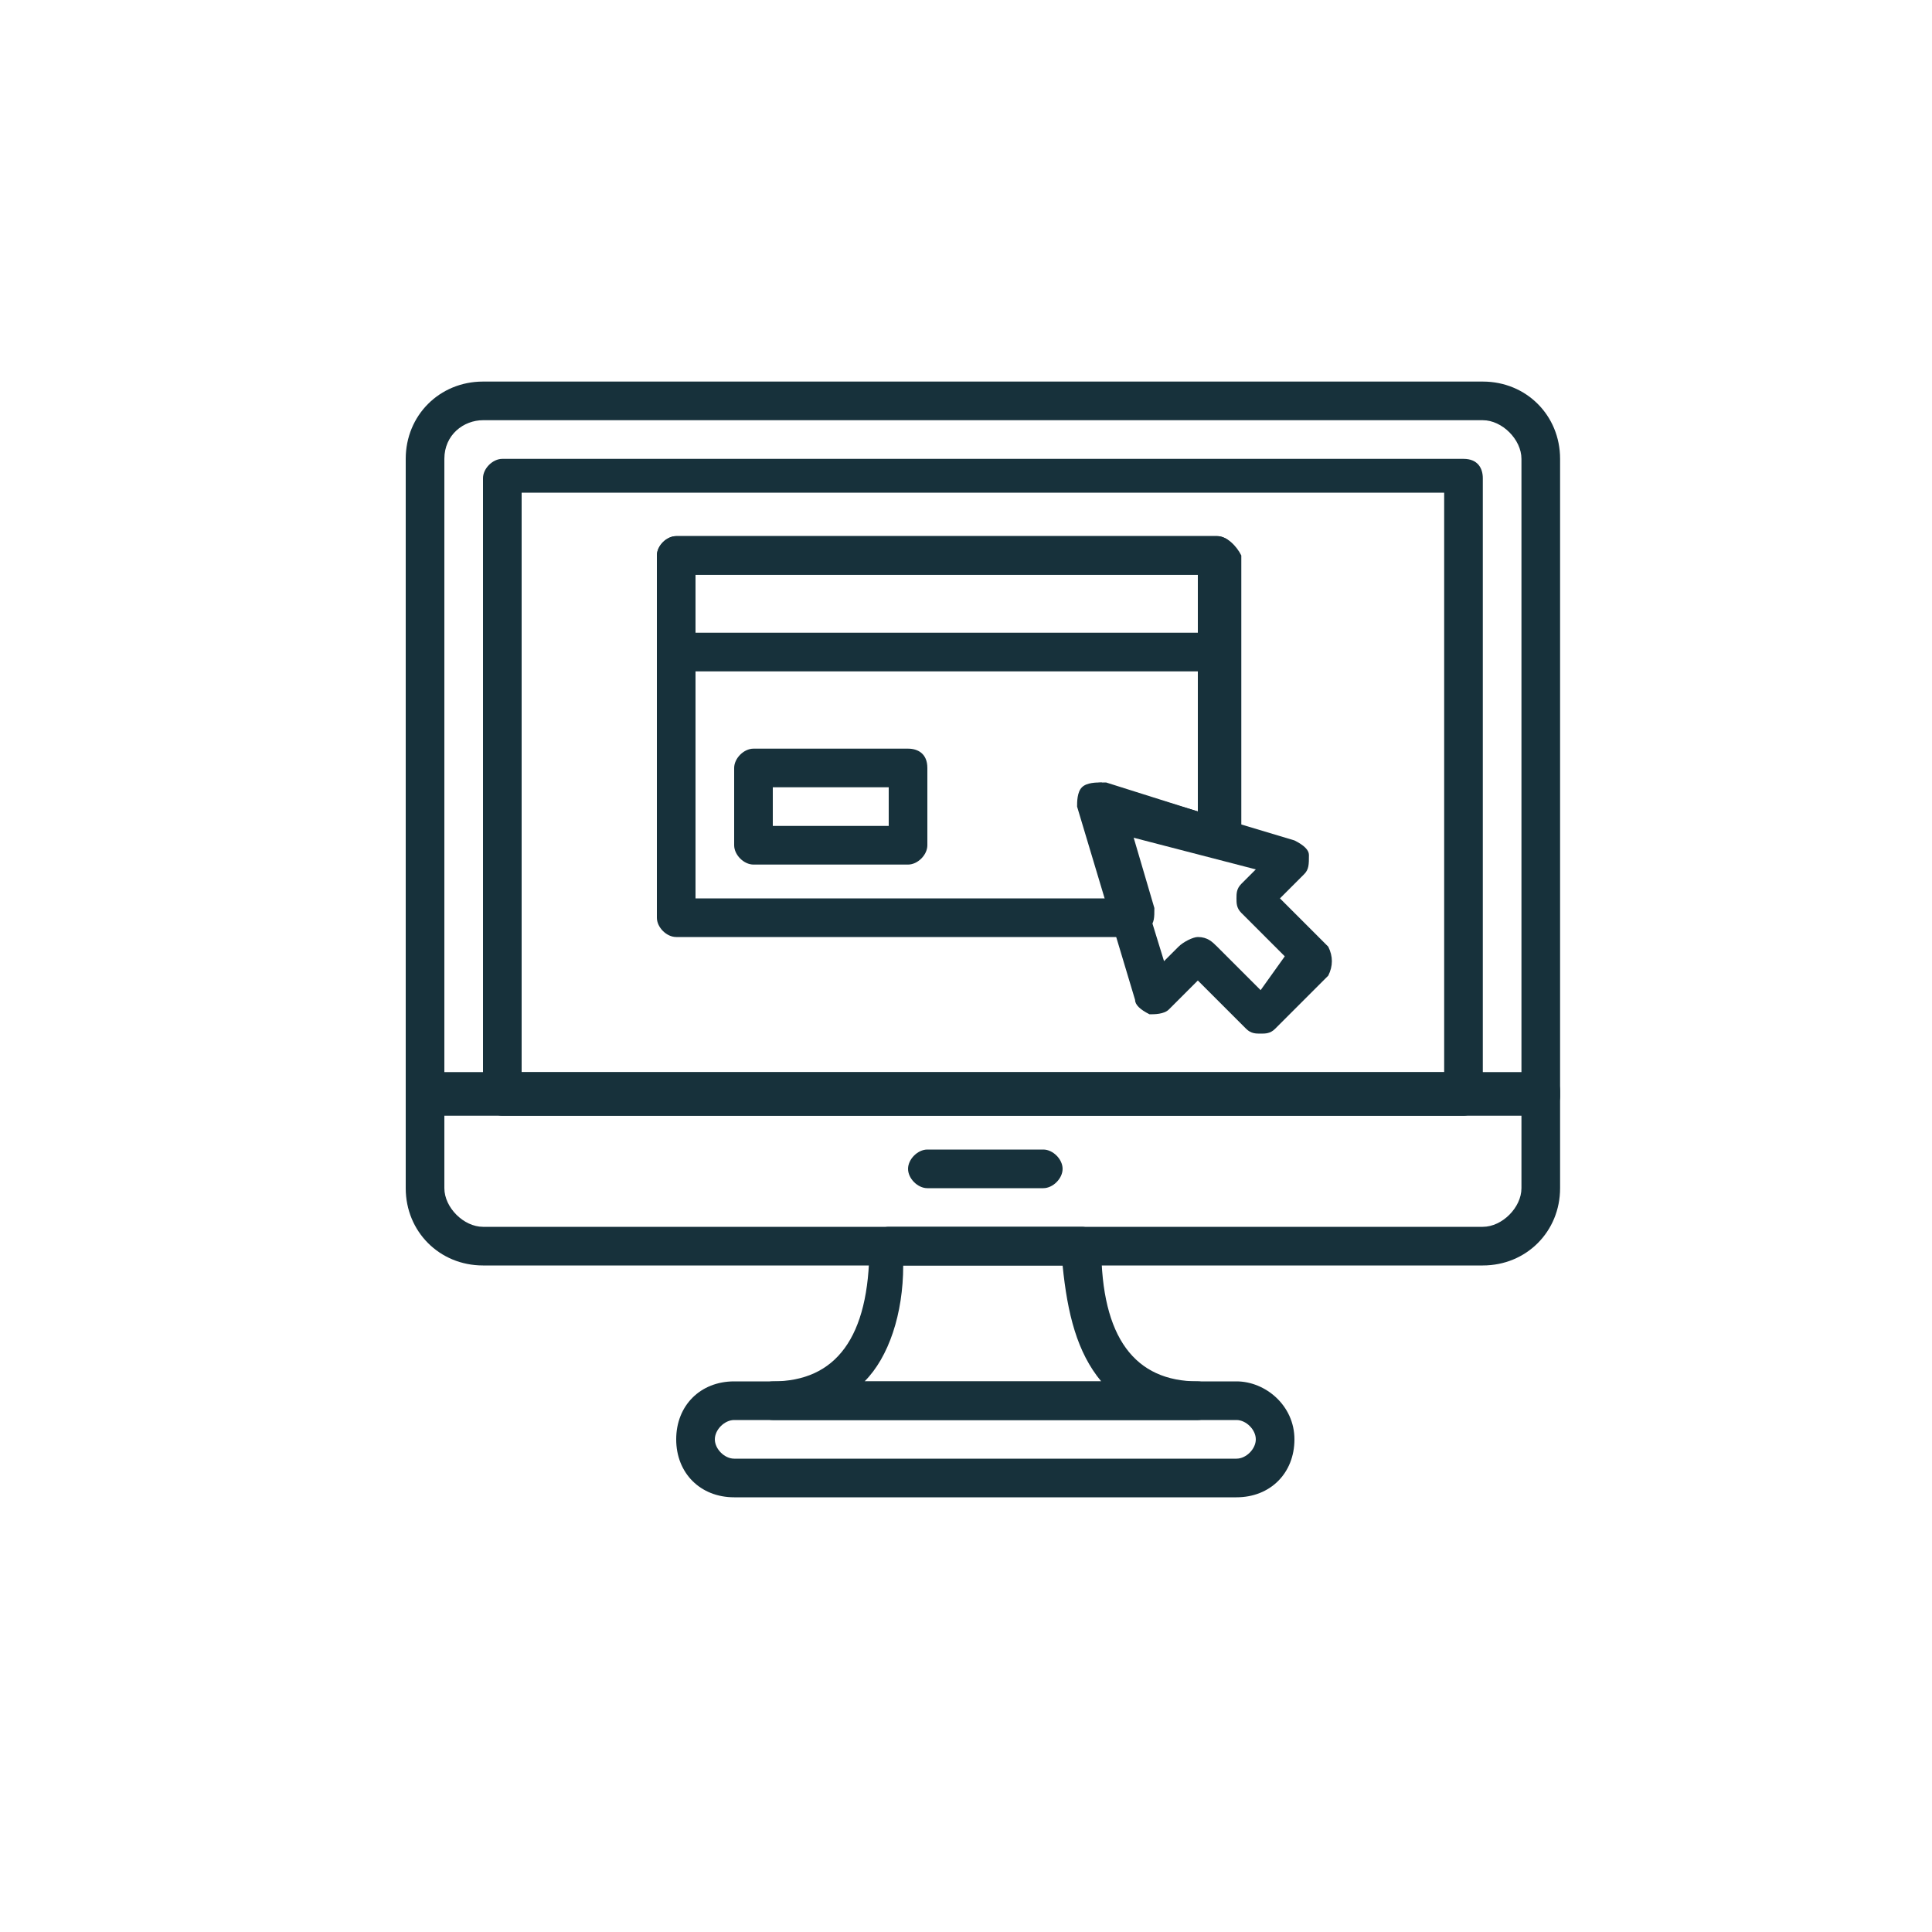
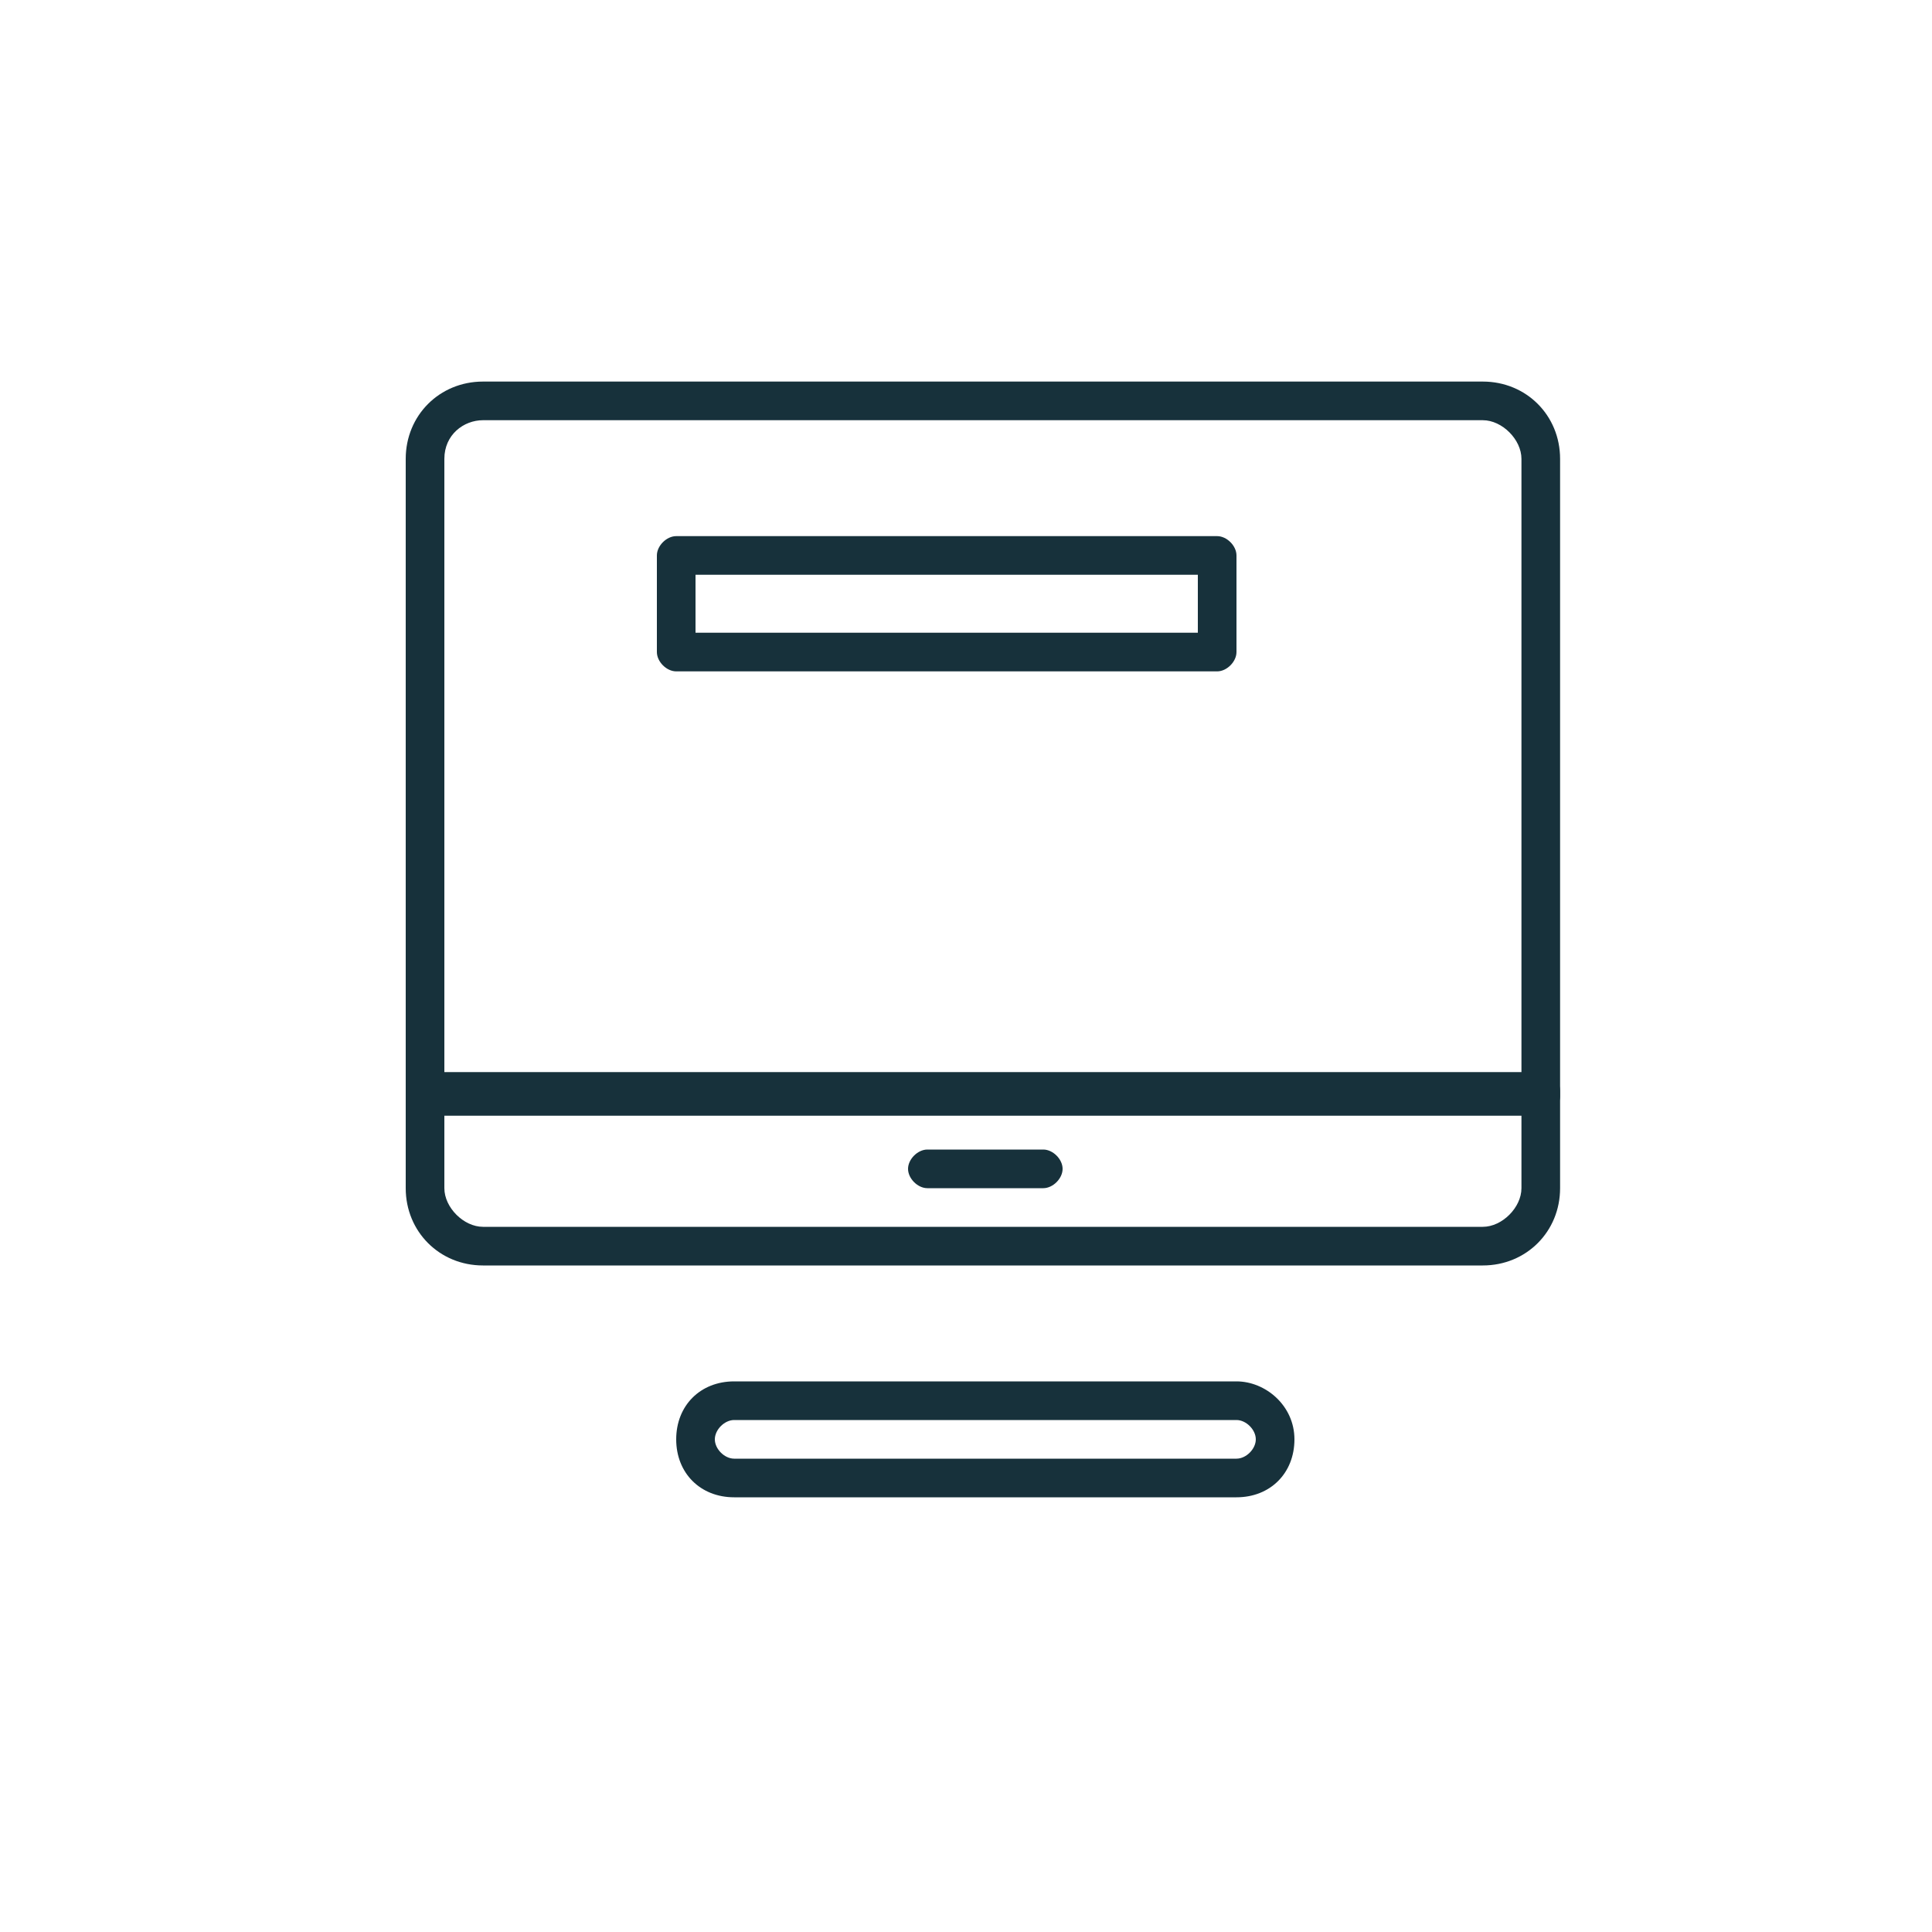
<svg xmlns="http://www.w3.org/2000/svg" version="1.1" id="Layer_1" x="0px" y="0px" viewBox="0 0 600 600" enable-background="new 0 0 600 600" xml:space="preserve">
  <g>
    <g>
      <g>
        <path fill="#17313B" d="M460.5,118.5H150c-13.5,0-24,10.5-24,24v198c0,3,3,6,6,6h346.5c3,0,6-3,6-6v-198     C484.5,129,474,118.5,460.5,118.5z M472.5,333H138V142.5c0-7.5,6-12,12-12h310.5c6,0,12,6,12,12V333z" />
      </g>
    </g>
    <g>
      <g>
        <path fill="#17313B" d="M478.5,333H132c-3,0-6,3-6,6v30c0,13.5,10.5,24,24,24h310.5c13.5,0,24-10.5,24-24v-30     C484.5,336,483,333,478.5,333z M472.5,369c0,6-6,12-12,12H150c-6,0-12-6-12-12v-24h334.5V369L472.5,369z" />
      </g>
    </g>
    <g>
      <g>
        <path fill="#17313B" d="M324,357h-36c-3,0-6,3-6,6c0,3,3,6,6,6h36c3,0,6-3,6-6C330,360,327,357,324,357z" />
      </g>
    </g>
    <g>
      <g>
-         <path fill="#17313B" d="M454.5,142.5H156c-3,0-6,3-6,6v192c0,3,3,6,6,6h298.5c3,0,6-3,6-6v-192     C460.5,145.5,459,142.5,454.5,142.5z M448.5,333H162V153h286.5C448.5,154.5,448.5,333,448.5,333z" />
-       </g>
+         </g>
    </g>
    <g>
      <g>
        <path fill="#17313B" d="M384,429H228c-10.5,0-18,7.5-18,18c0,10.5,7.5,18,18,18h156c10.5,0,18-7.5,18-18     C402,436.5,393,429,384,429z M384,453H228c-3,0-6-3-6-6c0-3,3-6,6-6h156c3,0,6,3,6,6C390,450,387,453,384,453z" />
      </g>
    </g>
    <g>
      <g>
-         <path fill="#17313B" d="M372,429c-19.5,0-30-13.5-30-42c0-3-3-6-6-6h-60c-3,0-6,3-6,6c0,28.5-10.5,42-30,42c-3,0-6,3-6,6     c0,3,3,6,6,6h132c3,0,6-3,6-6C378,432,375,429,372,429z M268.5,429c7.5-7.5,12-21,12-36H330c1.5,15,4.5,27,12,36H268.5z" />
-       </g>
+         </g>
    </g>
    <g>
      <g>
-         <path fill="#17313B" d="M412.5,294l-15-15l7.5-7.5c1.5-1.5,1.5-3,1.5-6c0-1.5-1.5-3-4.5-4.5l-60-18c-1.5,0-4.5,0-6,1.5     c-1.5,1.5-1.5,4.5-1.5,6l18,60c0,1.5,1.5,3,4.5,4.5c1.5,0,4.5,0,6-1.5l9-9l15,15c1.5,1.5,3,1.5,4.5,1.5s3,0,4.5-1.5l16.5-16.5     C414,300,414,297,412.5,294z M391.5,307.5L378,294c-1.5-1.5-3-3-6-3c-1.5,0-4.5,1.5-6,3l-4.5,4.5l-12-39L390,270l-4.5,4.5     c-1.5,1.5-1.5,3-1.5,4.5s0,3,1.5,4.5L399,297L391.5,307.5z" />
-       </g>
+         </g>
    </g>
    <g>
      <g>
        <path fill="#17313B" d="M378,166.5H210c-3,0-6,3-6,6v30c0,3,3,6,6,6h168c3,0,6-3,6-6v-30C384,169.5,381,166.5,378,166.5z      M372,196.5H216v-18h156V196.5z" />
      </g>
    </g>
    <g>
      <g>
-         <path fill="#17313B" d="M282,232.5h-48c-3,0-6,3-6,6v24c0,3,3,6,6,6h48c3,0,6-3,6-6v-24C288,234,285,232.5,282,232.5z M276,256.5     h-36v-12h36V256.5z" />
-       </g>
+         </g>
    </g>
    <g>
      <g>
-         <path fill="#17313B" d="M378,166.5H210c-3,0-6,3-6,6V285c0,3,3,6,6,6h142.5c1.5,0,3-1.5,4.5-3s1.5-3,1.5-6l-7.5-25.5l25.5,7.5     c1.5,0,4.5,0,6-1.5s3-3,3-4.5v-85.5C384,169.5,381,166.5,378,166.5z M372,252l-28.5-9c-1.5,0-4.5,0-6,1.5c-1.5,1.5-1.5,4.5-1.5,6     l9,28.5H216V178.5h156V252z" />
-       </g>
+         </g>
    </g>
  </g>
</svg>